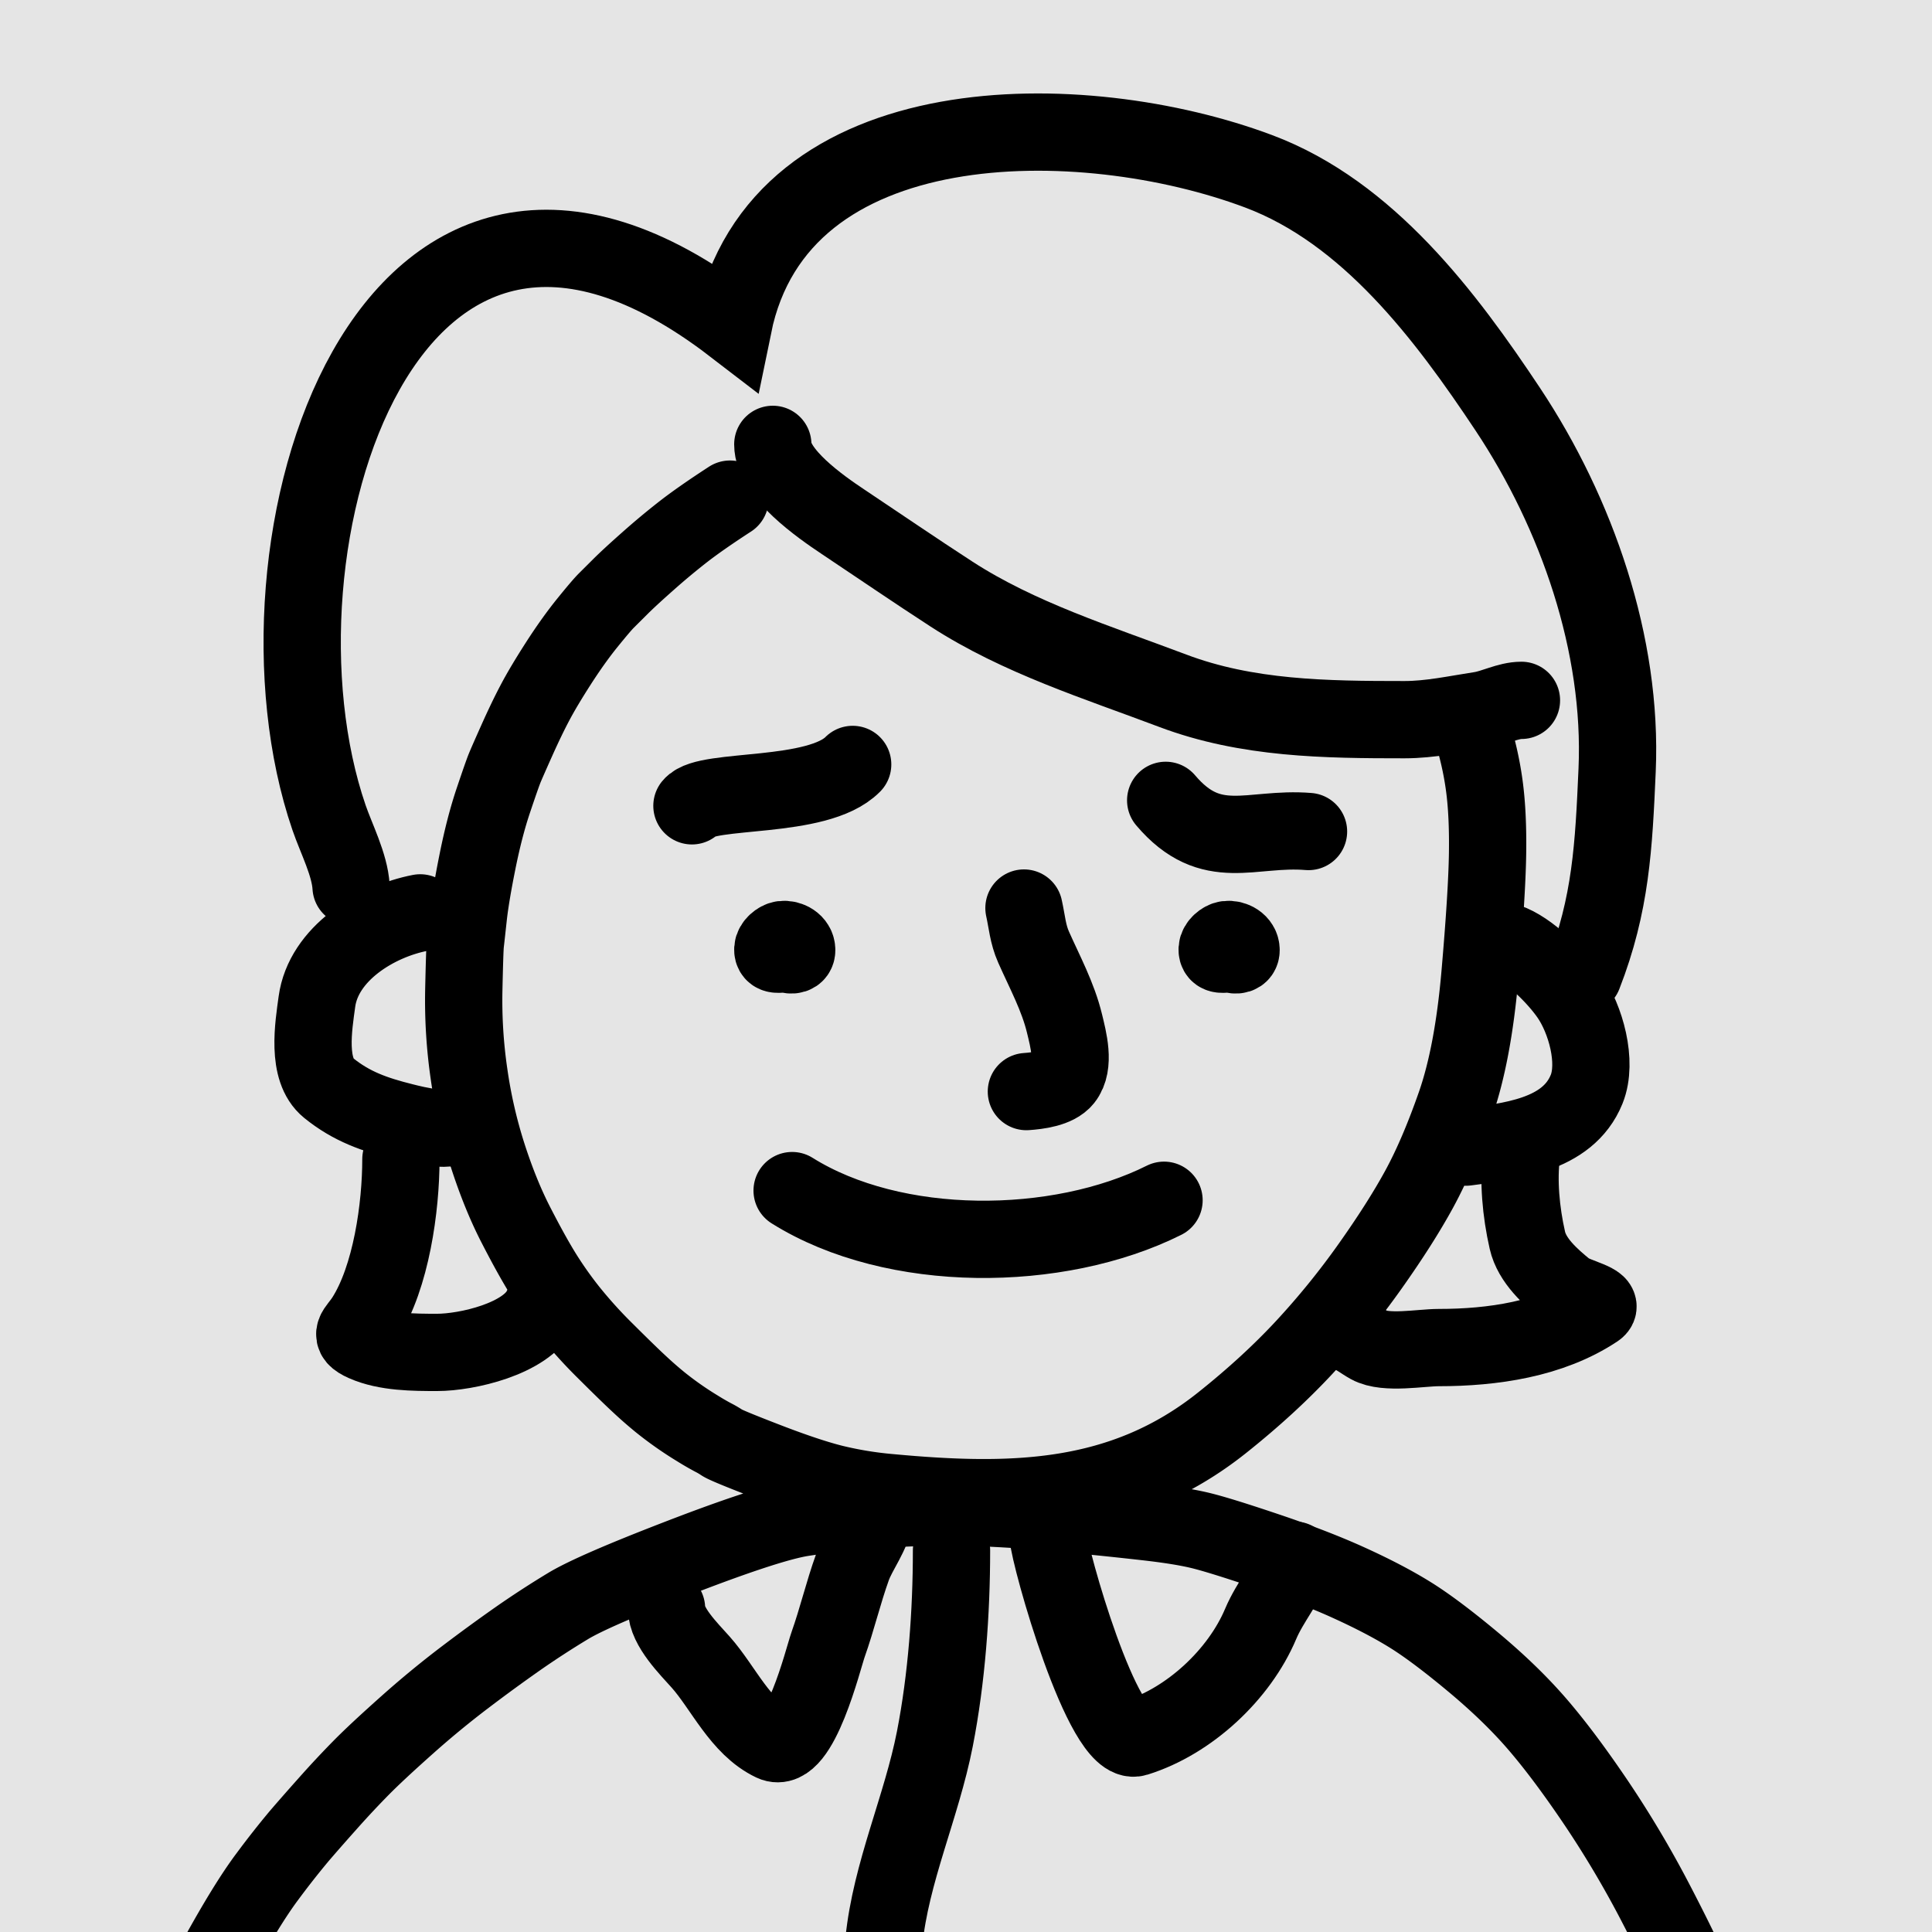
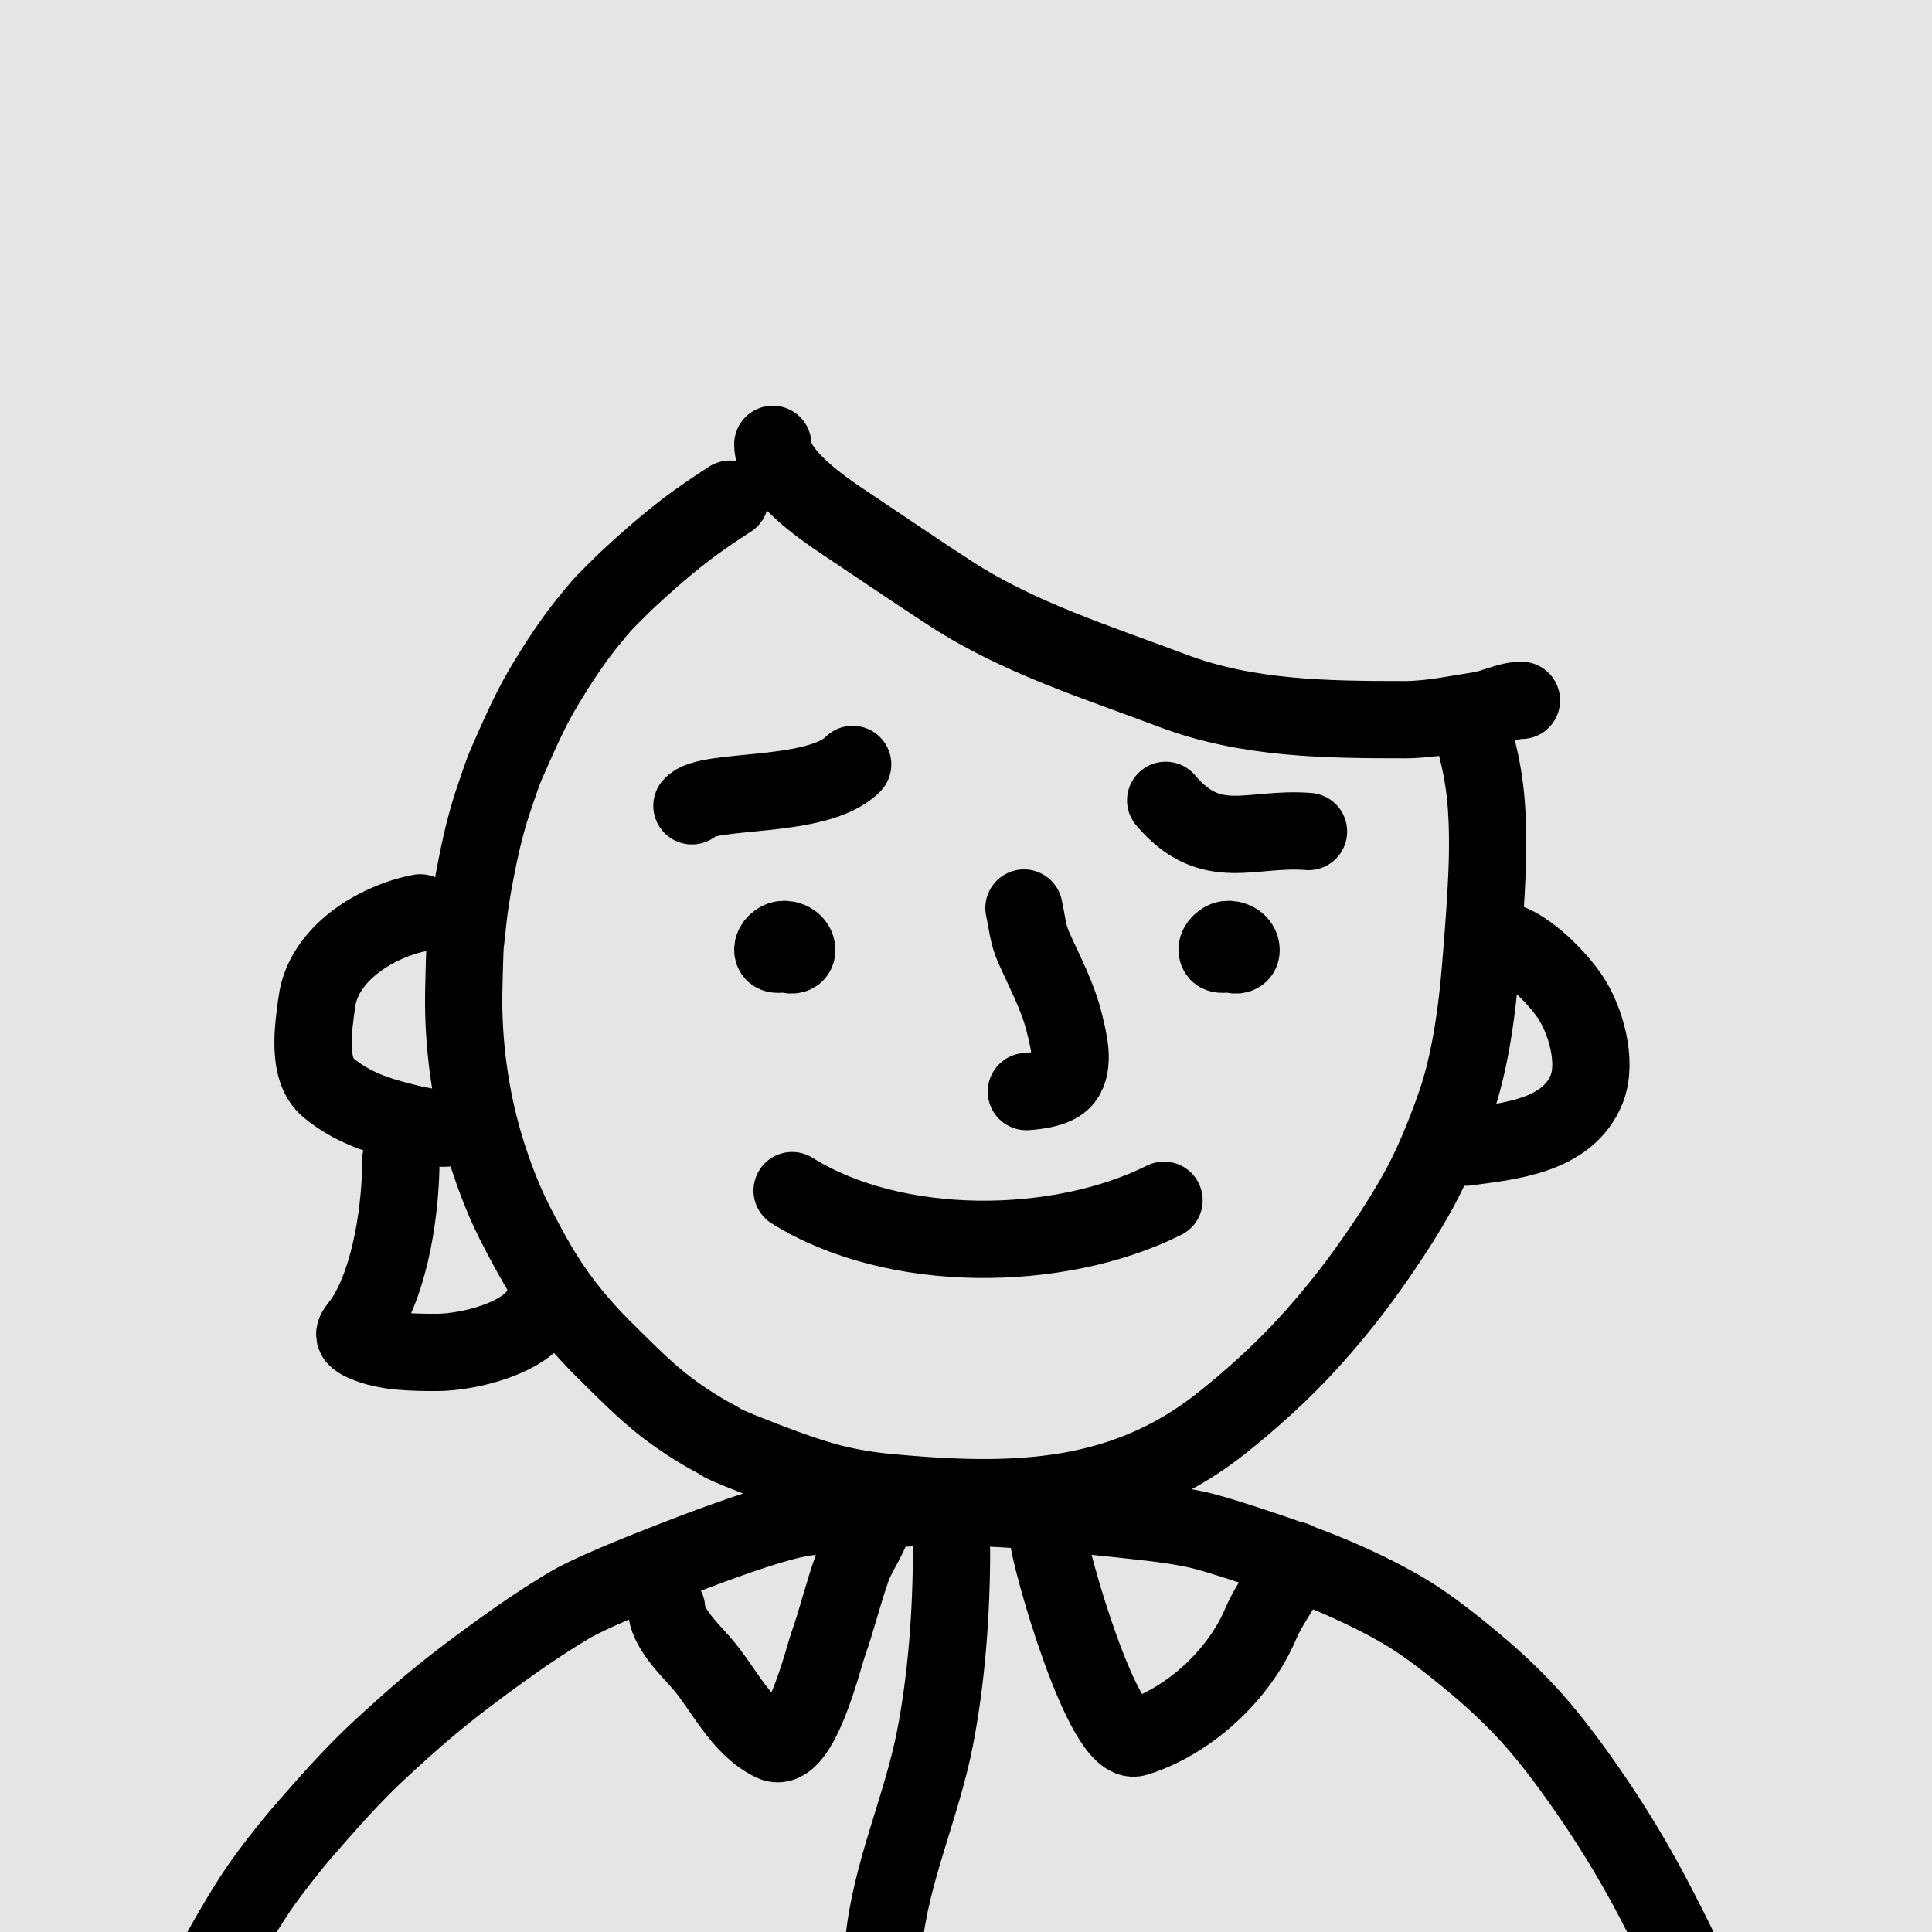
<svg xmlns="http://www.w3.org/2000/svg" fill="none" height="100" width="100">
  <rect width="100%" height="100%" fill="#808080" stroke="none" />
  <clipPath id="a">
    <path d="m0 0h100v100h-100z" />
  </clipPath>
  <g clip-path="url(#a)">
-     <path d="m0 0h100v100h-100z" fill="#fff" />
+     <path d="m0 0h100v100h-100" fill="#fff" />
    <path d="m0 0h100v100h-100z" fill="#bebebe" opacity=".4" />
    <g stroke="#000" stroke-linecap="round" stroke-width="4">
      <path d="m76.145 37.677c.318.988.545 1.978.68 2.972.136.992.192 2.183.17 3.571-.022 1.389-.153 3.46-.392 6.215-.24 2.756-.664 5.003-1.271 6.74-.608 1.739-1.233 3.196-1.874 4.372-.642 1.177-1.488 2.507-2.537 3.988a41.138 41.138 0 0 1 -3.408 4.2c-1.222 1.316-2.643 2.62-4.263 3.91-5.141 4.094-10.816 4.206-17.213 3.61a19.471 19.471 0 0 1 -2.898-.475c-.882-.22-2.024-.6-3.428-1.14-1.404-.541-2.182-.862-2.334-.964a4.277 4.277 0 0 0 -.463-.271 13.773 13.773 0 0 1 -.816-.473 17.79 17.79 0 0 1 -1.953-1.372 21.249 21.249 0 0 1 -1.024-.896c-.39-.36-.973-.927-1.749-1.7a24.194 24.194 0 0 1 -1.933-2.136 20.656 20.656 0 0 1 -1.353-1.924c-.389-.63-.85-1.463-1.383-2.5-.534-1.038-1.019-2.231-1.455-3.58a25.506 25.506 0 0 1 -.972-4.24 26.372 26.372 0 0 1 -.27-4.334c.031-1.414.058-2.218.08-2.412.023-.193.073-.65.152-1.372.078-.722.238-1.684.48-2.885.242-1.202.515-2.255.82-3.159.304-.904.499-1.46.584-1.667.084-.206.294-.684.63-1.435.336-.75.65-1.404.945-1.96.294-.557.699-1.236 1.214-2.037.516-.8 1.015-1.499 1.499-2.096.484-.598.81-.98.978-1.146l.713-.71c.308-.308.782-.746 1.424-1.314a37.226 37.226 0 0 1 1.853-1.545c.594-.461 1.396-1.02 2.407-1.677m6.165 143.48.828.155c.277.033.724.137 1.341.312.618.174 1.655.362 3.111.562 1.456.199 2.831.271 4.124.215 1.294-.056 2.235-.128 2.822-.215.588-.088 1.392-.323 2.413-.706 1.022-.383 2.356-.933 4.003-1.649a67.755 67.755 0 0 0 4.416-2.097 42.796 42.796 0 0 0 4.08-2.466c1.422-.964 2.52-1.759 3.294-2.385.775-.627 1.885-1.663 3.33-3.108 1.446-1.446 2.591-2.816 3.437-4.112a30.365 30.365 0 0 0 2.18-3.924c.606-1.322 1.225-2.884 1.857-4.686a107.84 107.84 0 0 0 1.576-4.809 73.62 73.62 0 0 0 1.135-4.284c.339-1.453.67-3.115.994-4.986.324-1.872.57-3.36.735-4.465.167-1.106.33-2.262.487-3.466a39.52 39.52 0 0 0 .305-3.753 54.57 54.57 0 0 0 .021-3.48 45.928 45.928 0 0 0 -.196-3.076c-.1-1.028-.195-1.803-.286-2.324a20.19 20.19 0 0 1 -.167-1.083c-.02-.201-.243-1.075-.667-2.622-.424-1.548-.847-2.841-1.27-3.877-.425-1.038-1.128-2.502-2.11-4.394a53.564 53.564 0 0 0 -3.145-5.308c-1.112-1.646-2.127-3-3.045-4.062s-2.032-2.138-3.342-3.228c-1.31-1.091-2.39-1.898-3.238-2.422-.848-.525-1.876-1.064-3.084-1.616-1.207-.553-2.641-1.109-4.302-1.668-1.66-.56-2.819-.919-3.476-1.076s-1.53-.299-2.617-.425a211.615 211.615 0 0 0 -4.247-.44 80.747 80.747 0 0 0 -4.776-.324 46.232 46.232 0 0 0 -4.703.097c-1.696.114-3.106.26-4.23.436-1.126.176-3.21.849-6.253 2.02-3.042 1.17-5.005 2.022-5.887 2.556a47.766 47.766 0 0 0 -2.558 1.66 89.07 89.07 0 0 0 -2.74 1.999 48.833 48.833 0 0 0 -3.034 2.497c-1.018.906-1.795 1.629-2.33 2.168a48.646 48.646 0 0 0 -1.736 1.854c-.623.698-1.133 1.28-1.53 1.744a44.865 44.865 0 0 0 -1.635 2.082c-.694.924-1.56 2.33-2.6 4.219-1.04 1.888-1.99 4-2.847 6.337s-1.67 5.186-2.437 8.546-1.288 6.289-1.564 8.785c-.275 2.496-.403 4.623-.385 6.379s.211 3.552.578 5.388.867 3.65 1.501 5.442 1.127 3.05 1.481 3.776c.354.724.669 1.319.944 1.785.276.465.747 1.212 1.412 2.241a95.787 95.787 0 0 0 1.583 2.388c.391.563.827 1.155 1.308 1.777.482.621 1.283 1.526 2.403 2.715a117.802 117.802 0 0 0 2.512 2.609c.554.549 1.388 1.239 2.502 2.071 1.114.831 2 1.462 2.657 1.893s1.253.815 1.79 1.153c.535.338.879.547 1.03.628.152.08.657.352 1.515.814s1.575.845 2.15 1.15c.575.304 1.313.649 2.215 1.034s1.75.722 2.543 1.01a18.21 18.21 0 0 0 2.617.719c.95.191 1.66.292 2.13.303.468.01.914-.012 1.337-.064.424-.053.714-.098.871-.134.158-.036.394-.116.708-.24s1.062-.526 2.243-1.206" stroke-linejoin="round" />
      <path d="m41 61.625c5.286 3.312 13.764 3.243 19.25.5m-20-13.377c-.034.594.987.94.987.43 0-.378-.406-.588-.73-.548-.214.027-.493.265-.506.493-.02.368.346.25.625.25m22.624-.625c-.034.594.987.94.987.43 0-.378-.406-.588-.73-.548-.214.027-.493.265-.506.493-.02.368.346.25.625.25m-10.501 7.127c.585-.042 1.546-.155 1.944-.653.589-.735.222-2.072.028-2.875-.333-1.38-1.023-2.654-1.597-3.944-.306-.688-.34-1.31-.5-2.028m22.875 12.375c2.225-.298 5.268-.559 6.25-3 .57-1.418-.054-3.63-.903-4.847-.674-.968-2.083-2.398-3.222-2.778m-56.25-1.5c-2.277.44-5.01 2.107-5.347 4.597-.171 1.257-.556 3.523.604 4.465 1.184.963 2.397 1.383 3.868 1.75.557.14 2.743.708 3-.062m20.259-18.433c-1.818 1.841-7.56 1.202-8.32 2.142m31.914 1.33c-2.985-.246-5.028 1.176-7.393-1.613m-39.585 18.574c0 2.476-.5 6.11-1.875 8.25-.415.645-.903.855-.014 1.25 1.115.496 2.564.5 3.764.5 1.527 0 4.598-.695 5.375-2.25" />
-       <path d="m18.172 45.906c-.067-1.156-.77-2.502-1.141-3.584-4.784-13.941 2.922-39.287 20.918-25.47 2.368-11.594 18.14-11.386 27.201-7.984 5.667 2.128 9.687 7.493 12.892 12.315 3.578 5.384 5.945 12.188 5.66 18.675-.173 3.943-.319 6.941-1.75 10.61m-3.202 9.282c-.17 1.357-.031 2.962.306 4.444.239 1.054 1.196 1.902 2 2.556.48.39 2.07.67 1.555 1.014-2.336 1.557-5.368 1.986-8.139 1.986-.918 0-2.75.346-3.597-.125-.402-.223-.678-.476-1.125-.625" />
      <path d="m40 23c0 1.506 2.468 3.229 3.625 4 1.882 1.255 3.726 2.519 5.625 3.75 3.497 2.267 7.579 3.54 11.444 5 3.855 1.456 7.92 1.5 12 1.5 1.332 0 2.628-.286 3.931-.486.708-.109 1.42-.514 2.125-.514m-33.5 42.25c-.087.871-.825 1.777-1.125 2.611-.476 1.322-.795 2.692-1.264 4.014-.254.716-1.473 5.727-2.861 5.07-1.692-.802-2.553-2.836-3.736-4.167-.602-.677-1.764-1.82-1.764-2.778m19.75-3.75c.055 1.048 2.845 10.975 4.556 10.444 2.751-.853 5.339-3.27 6.444-5.888.494-1.17 1.352-2.112 1.75-3.306m-17.75-.5c0 3.194-.25 6.624-.861 9.75-.69 3.527-2.282 6.93-2.639 10.5" />
    </g>
  </g>
</svg>